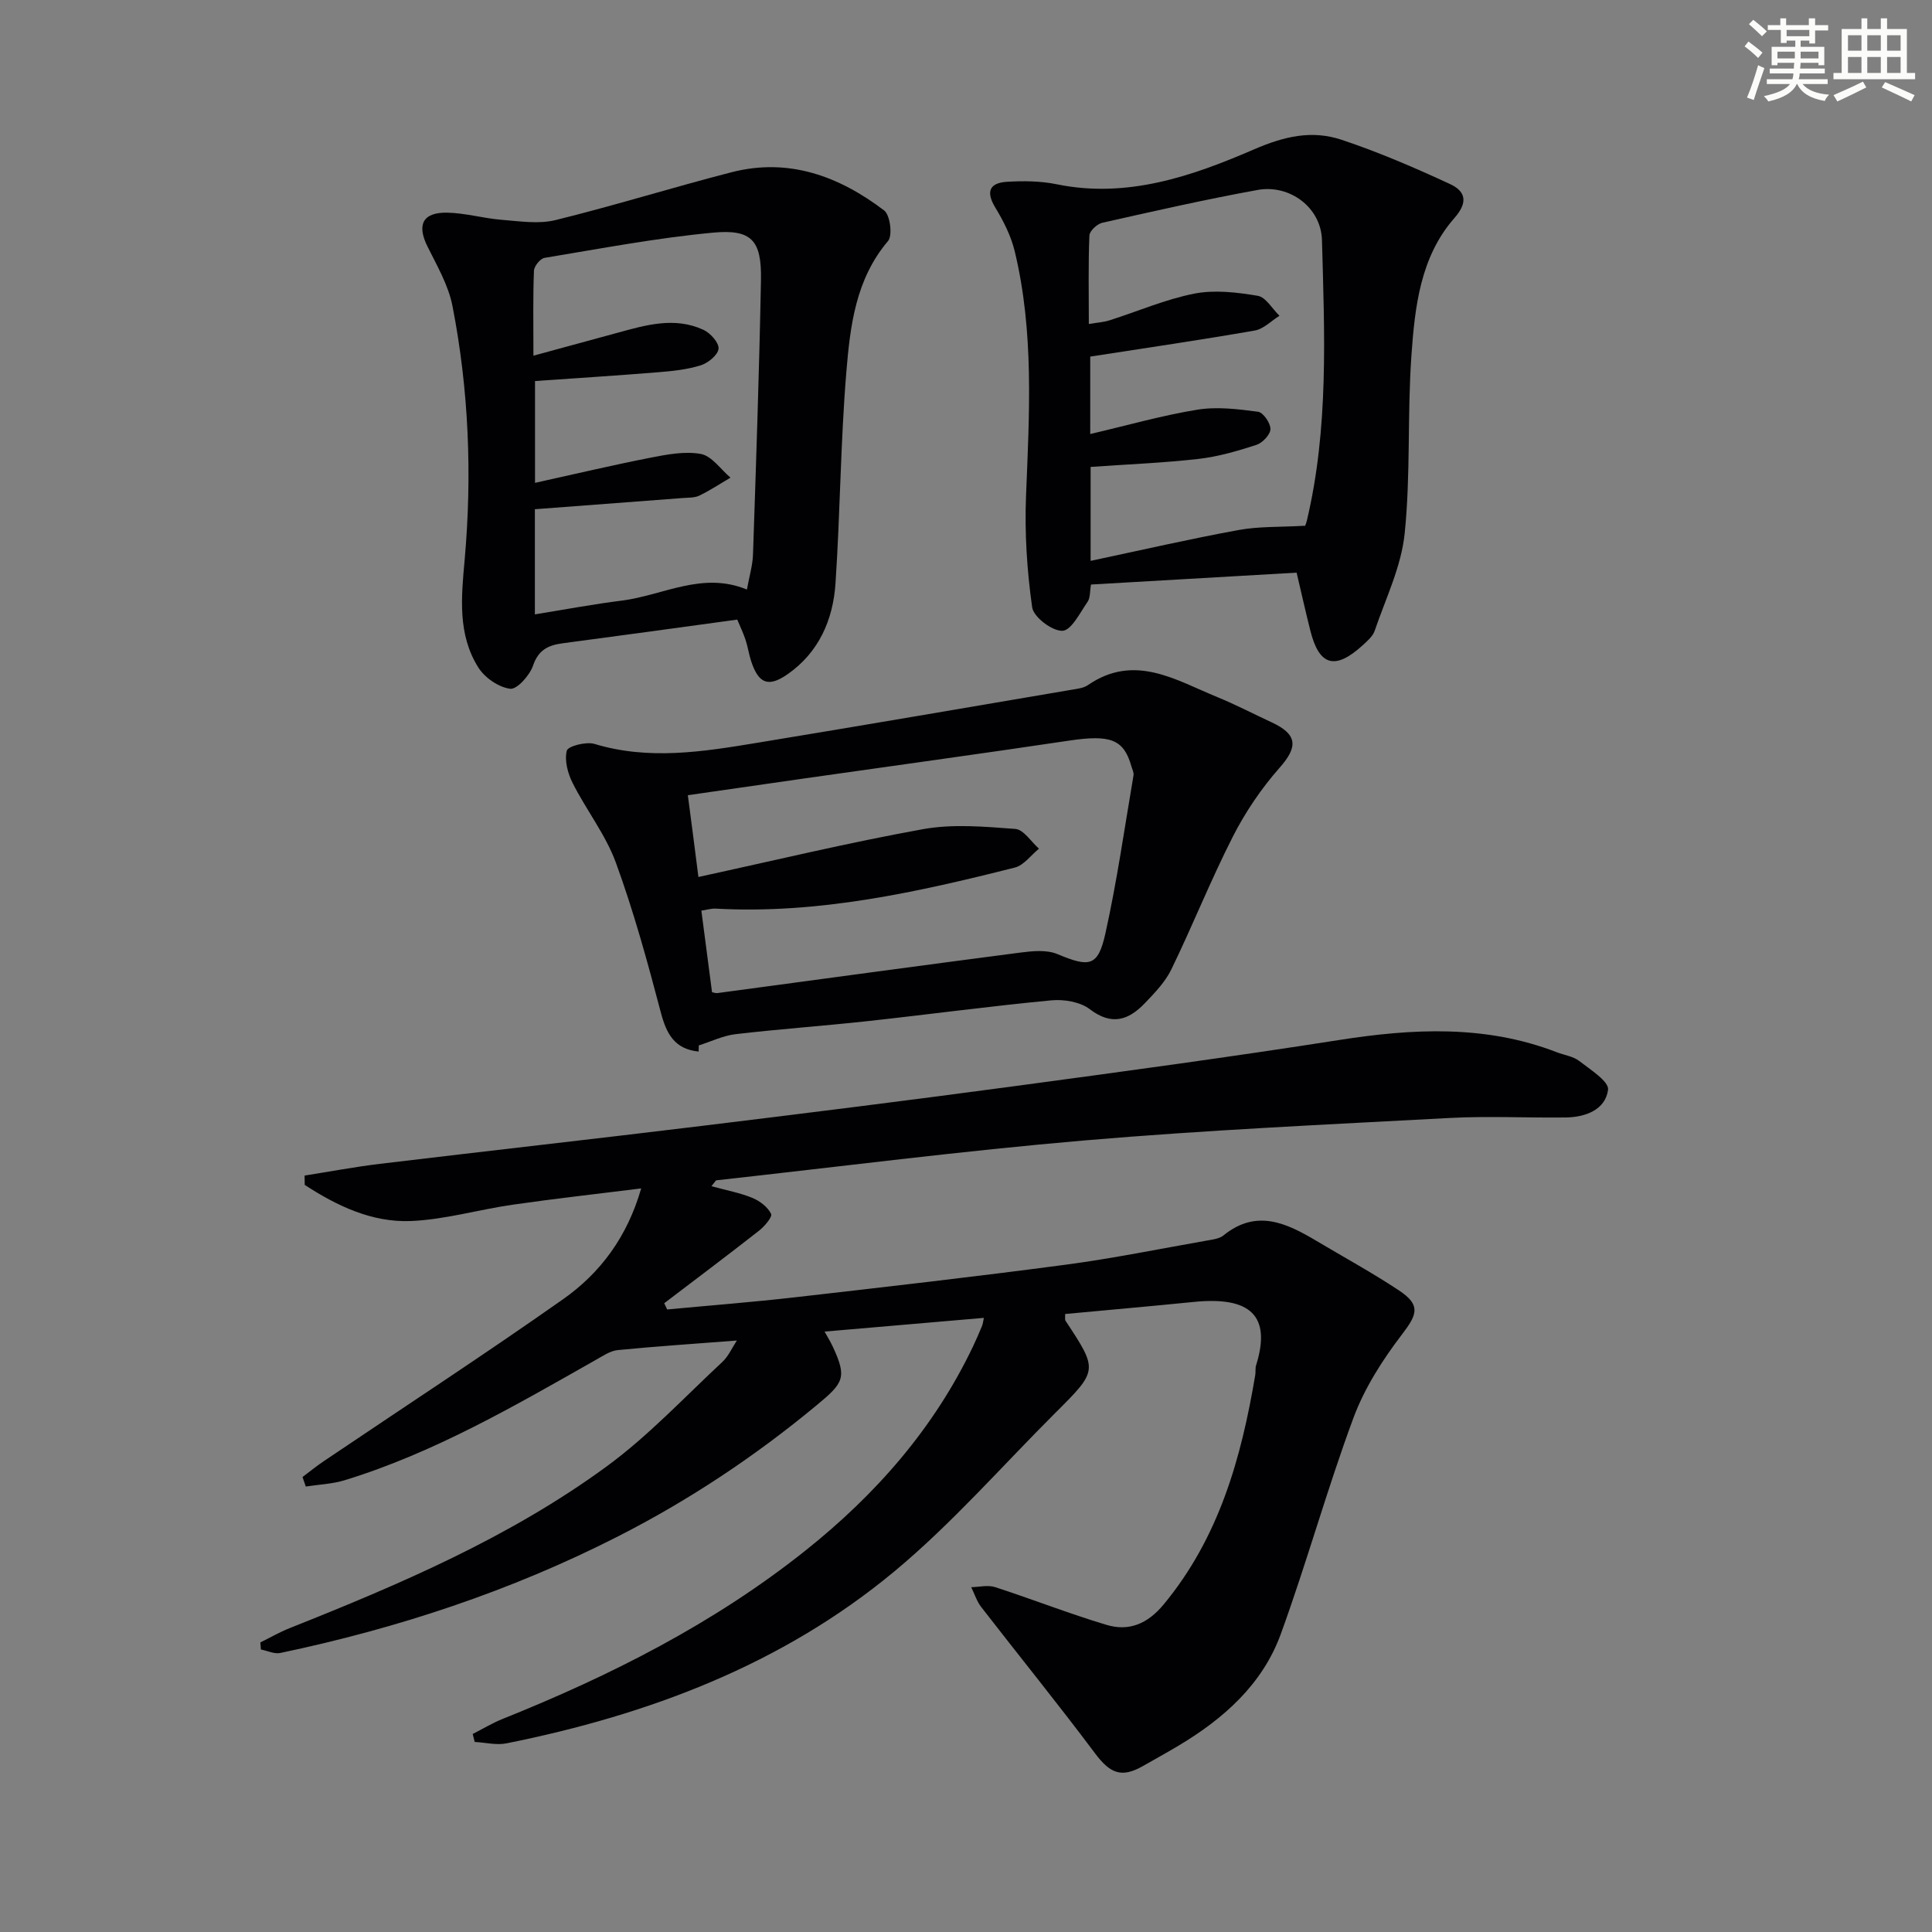
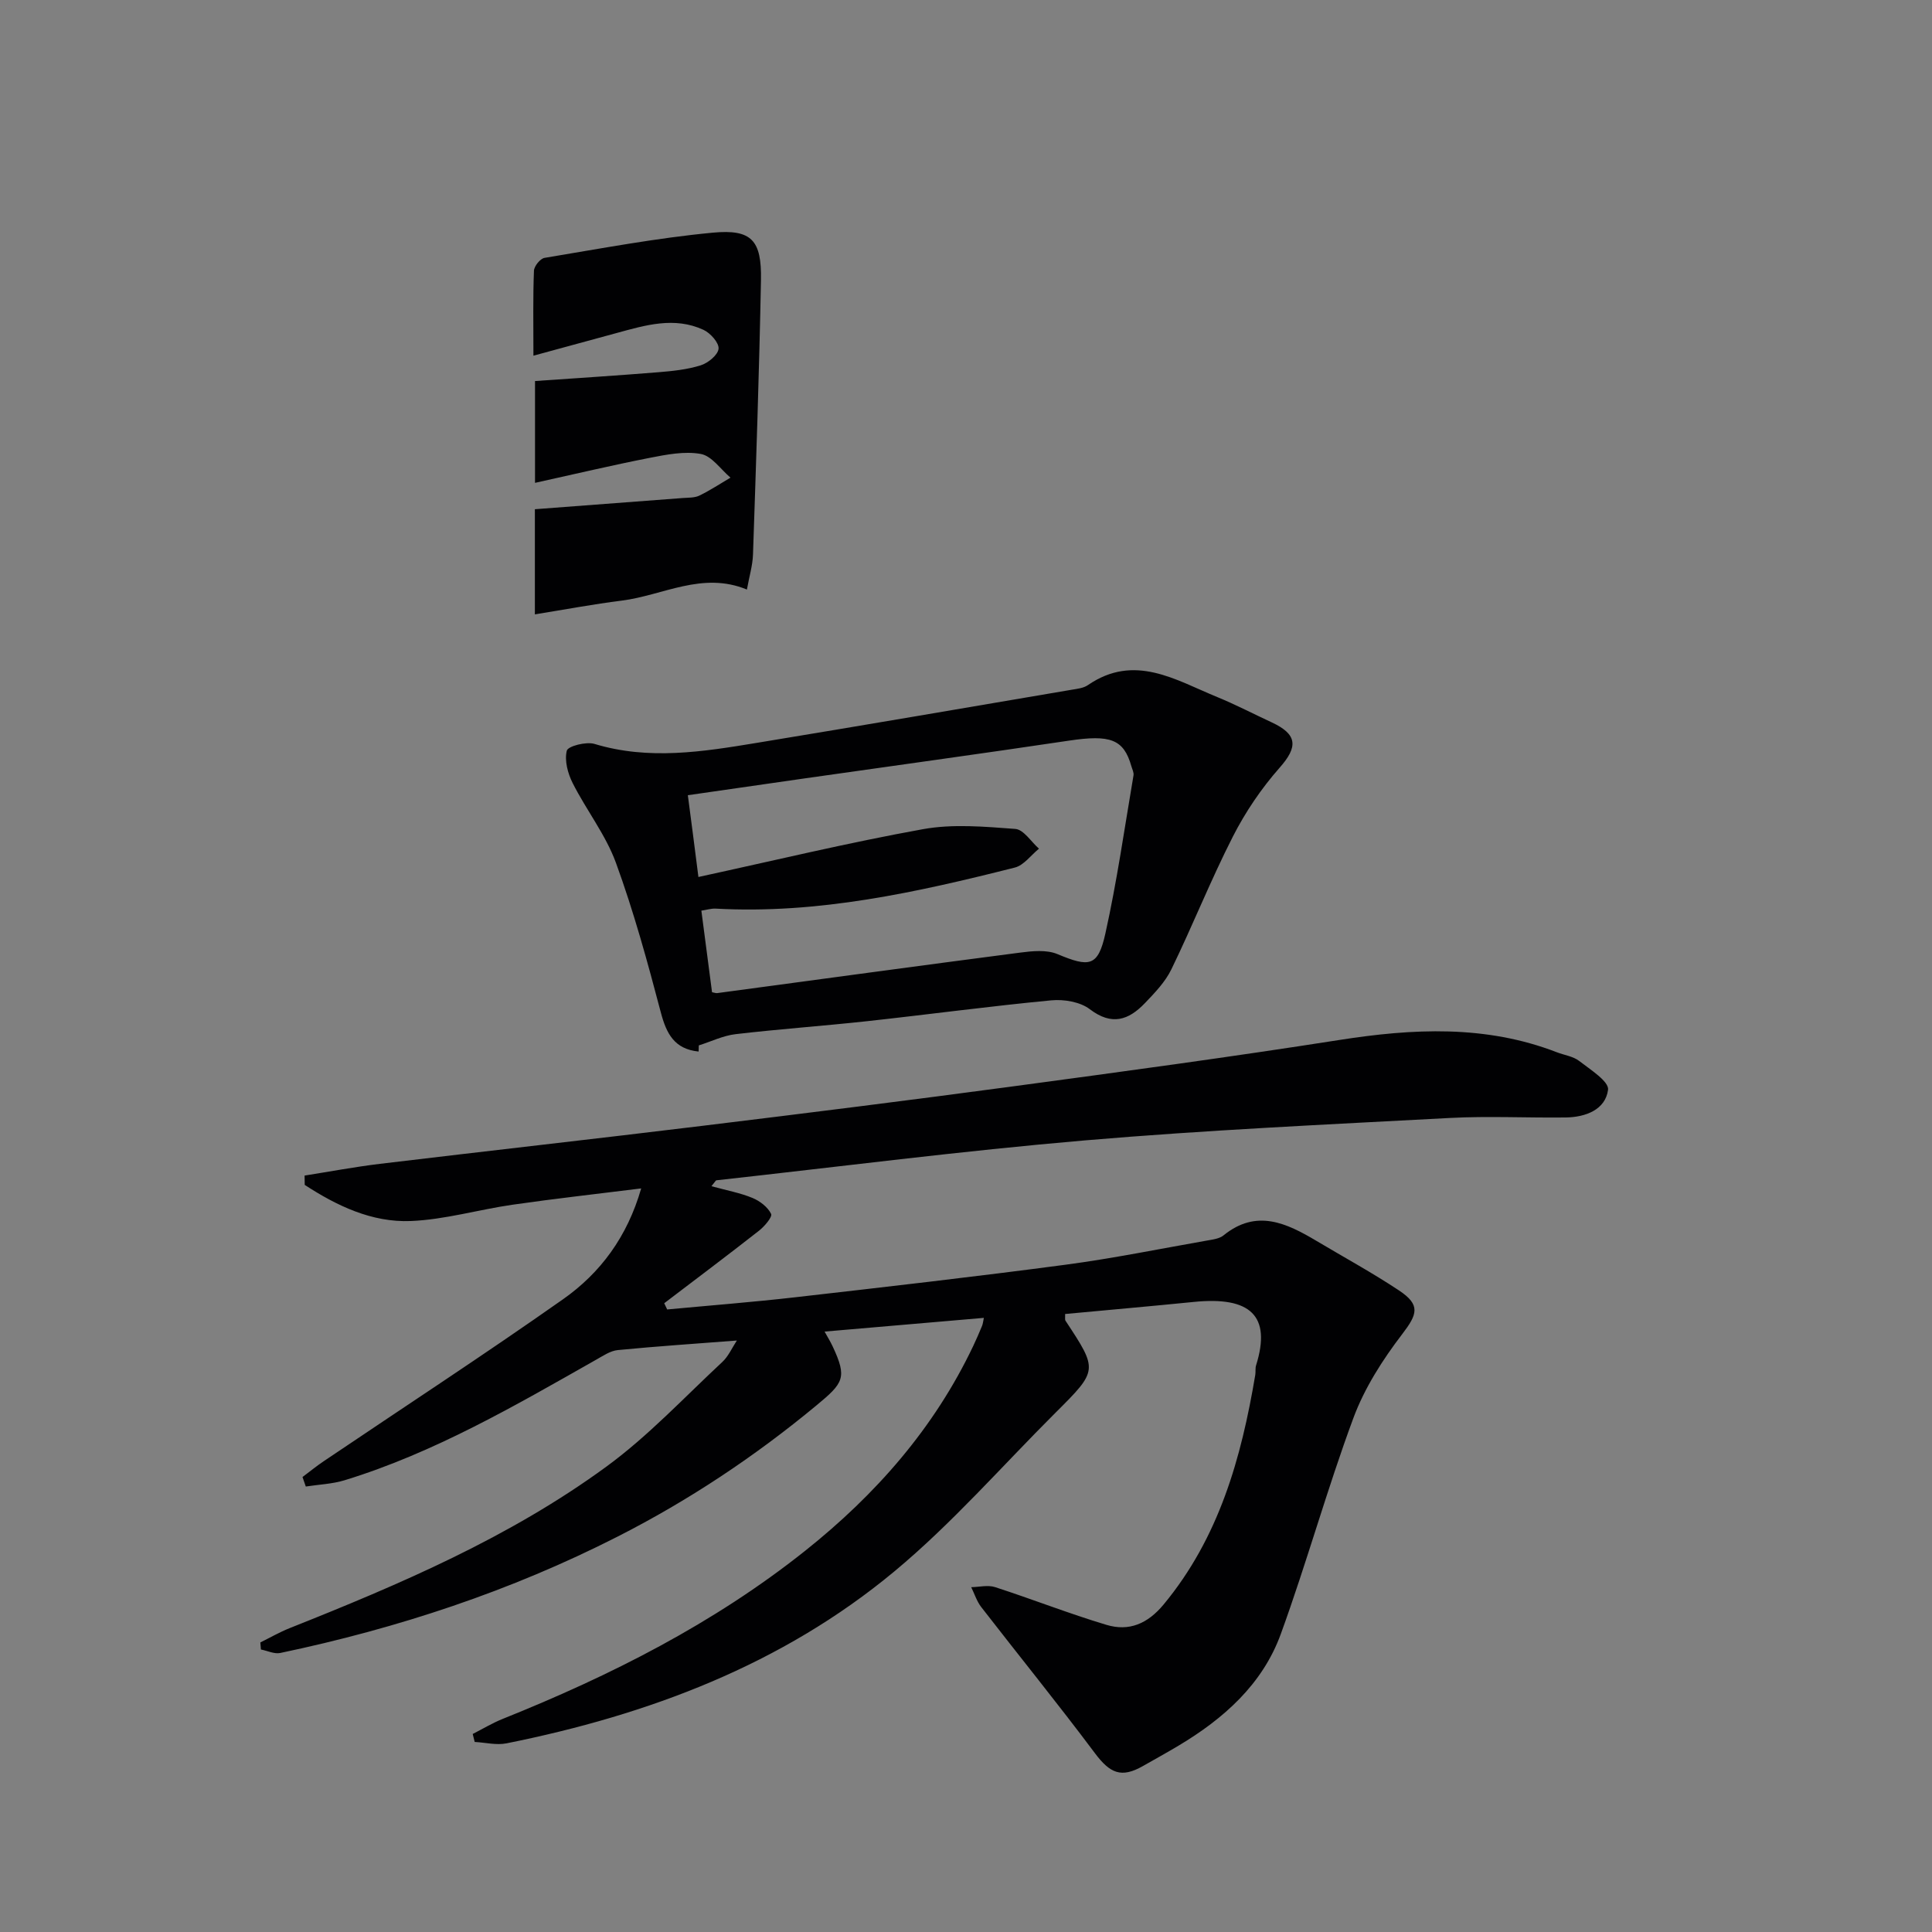
<svg xmlns="http://www.w3.org/2000/svg" enable-background="new 0 0 400 400" viewBox="0 0 400 400">
  <rect x="0" y="0" width="400" height="400" fill="#808080" stroke="none" />
  <g fill="#010103">
    <path d="m147.3 245.59c3.19.88 5.95 1.38 8.49 2.43 1.53.63 3.17 1.89 3.86 3.3.31.63-1.39 2.62-2.55 3.52-6.47 5.07-13.04 10-19.58 14.98.2.43.4.86.61 1.29 8.85-.83 17.73-1.52 26.56-2.53 18.64-2.13 37.29-4.26 55.89-6.73 9.86-1.31 19.63-3.31 29.44-5.03 1.14-.2 2.46-.37 3.3-1.05 6.81-5.53 13.03-2.55 19.25 1.15 5.71 3.4 11.56 6.59 17.09 10.26 4.51 3 3.79 4.93.65 9.04-4.05 5.29-7.8 11.15-10.1 17.35-5.47 14.75-9.66 29.97-15.04 44.75-3.79 10.4-11.82 17.52-21.18 23.11-2.43 1.45-4.9 2.81-7.36 4.21-4.48 2.55-6.81 1.52-9.96-2.69-7.65-10.22-15.7-20.14-23.52-30.23-.92-1.19-1.39-2.73-2.07-4.11 1.66-.03 3.46-.5 4.95-.01 7.72 2.5 15.28 5.48 23.05 7.81 4.66 1.4 8.51-.21 11.83-4.21 11.48-13.85 16.09-30.33 18.98-47.54.11-.65-.03-1.37.17-1.99 3.21-10.27-1.18-14.3-12.89-13.12-8.88.89-17.78 1.67-26.65 2.5.03.76-.07 1.16.08 1.39 6.75 10.24 6.76 10.25-2.07 19.05-11.06 11.03-21.41 22.92-33.37 32.86-23.25 19.32-50.89 29.69-80.29 35.59-2.09.42-4.39-.17-6.59-.29-.14-.55-.28-1.1-.41-1.65 2.07-1.05 4.08-2.27 6.23-3.13 22.33-8.96 43.65-19.72 62.58-34.78 14.65-11.66 26.75-25.42 34.84-42.47.64-1.35 1.23-2.72 1.8-4.1.18-.43.22-.92.38-1.67-11.02.95-21.85 1.88-32.98 2.84.53.97 1.17 1.99 1.68 3.08 3.04 6.5 2.24 7.56-3.36 12.2-12.74 10.56-26.39 19.64-41.12 27.14-22.18 11.3-45.59 19.02-69.89 24.12-1.23.26-2.67-.46-4.01-.72-.04-.49-.08-.97-.12-1.46 2.01-.99 3.96-2.12 6.04-2.95 22.91-9.11 45.59-18.81 65.59-33.44 8.66-6.33 16.11-14.32 24.01-21.67 1.27-1.18 2.01-2.92 3.02-4.45-8.49.66-16.58 1.19-24.65 1.98-1.55.15-3.05 1.19-4.48 1.99-16.78 9.51-33.46 19.24-52.05 24.95-2.58.79-5.37.89-8.07 1.31-.23-.66-.45-1.32-.68-1.97 1.47-1.1 2.9-2.27 4.42-3.29 16.52-11.15 33.23-22.05 49.53-33.52 7.71-5.43 13.28-12.89 16.17-22.94-9.26 1.16-17.95 2.12-26.6 3.37-7.05 1.01-14.03 3.09-21.09 3.38-8.07.33-15.32-3.15-21.97-7.48-.01-.64-.02-1.29-.03-1.93 5.2-.82 10.38-1.8 15.6-2.43 22.25-2.67 44.52-5.16 66.77-7.87 21.6-2.63 43.19-5.33 64.75-8.23 22.37-3.01 44.74-6.04 67.03-9.53 15.3-2.4 30.35-3.18 45.12 2.53 1.55.6 3.37.83 4.62 1.8 2.3 1.78 6.21 4.25 5.98 5.97-.55 4.13-4.65 5.67-8.74 5.73-7.99.1-16-.32-23.97.1-25.23 1.35-50.48 2.5-75.65 4.65-25.47 2.18-50.84 5.45-76.25 8.26-.13.02-.21.22-1.02 1.22z" />
    <path d="m144.64 217.71c-5.02-.5-6.67-3.71-7.83-8.12-2.74-10.42-5.6-20.85-9.29-30.96-2.12-5.81-6.13-10.9-8.95-16.49-1.02-2.01-1.73-4.69-1.22-6.72.23-.94 4.01-1.92 5.73-1.4 11.26 3.41 22.41 1.63 33.56-.21 21.77-3.58 43.51-7.31 65.26-11.01 1.14-.19 2.43-.33 3.33-.95 9.66-6.64 18.17-1.05 26.84 2.49 3.83 1.57 7.51 3.5 11.27 5.24 5.34 2.49 5.39 5.08 1.59 9.37-3.77 4.27-7.07 9.14-9.66 14.22-4.59 9-8.33 18.43-12.75 27.52-1.27 2.62-3.45 4.88-5.51 7.03-3.35 3.49-6.83 4.69-11.37 1.23-2-1.53-5.36-2.09-7.98-1.84-12.72 1.21-25.38 2.92-38.09 4.31-9.08.99-18.19 1.63-27.26 2.69-2.6.3-5.09 1.53-7.63 2.33-.02.43-.03.85-.04 1.27zm-.04-36.14c15.71-3.41 31.03-7.11 46.5-9.9 6.19-1.12 12.76-.52 19.11-.05 1.73.13 3.27 2.66 4.9 4.09-1.66 1.34-3.12 3.43-5 3.91-20.32 5.13-40.74 9.67-61.94 8.5-.92-.05-1.86.26-2.96.42.76 5.82 1.49 11.37 2.21 16.89.45.08.78.22 1.08.18 20.87-2.8 41.73-5.66 62.61-8.37 2.58-.34 5.57-.65 7.83.3 6.62 2.77 8.39 2.61 9.92-4.28 2.4-10.81 3.96-21.81 5.82-32.73.1-.6-.27-1.29-.45-1.92-1.59-5.59-4.38-6.54-12.9-5.27-18.21 2.72-36.45 5.21-54.67 7.81-7.98 1.14-15.97 2.3-24.25 3.49.73 5.51 1.38 10.56 2.19 16.93z" />
-     <path d="m268.45 118.56c-14.63.84-28.53 1.65-42.57 2.46-.25 1.37-.12 2.72-.71 3.58-1.56 2.26-3.37 5.93-5.2 6-2.12.08-5.99-2.84-6.27-4.86-1.08-7.62-1.58-15.43-1.27-23.13.68-16.95 1.68-33.89-2.34-50.58-.76-3.15-2.3-6.21-3.99-9-2.02-3.31-1.29-5.16 2.37-5.39 3.42-.21 6.97-.17 10.31.51 14.61 3 28.06-1.69 40.89-7.24 6.31-2.73 11.99-4 18.09-1.97 7.65 2.55 15.1 5.76 22.42 9.15 3.11 1.43 3.94 3.64.95 7.04-7.07 8.04-8.2 18.39-8.91 28.47-.87 12.26-.14 24.66-1.4 36.86-.7 6.86-3.94 13.48-6.21 20.14-.4 1.17-1.56 2.15-2.53 3.04-5.69 5.16-8.96 4.22-10.79-3.08-1-3.98-1.9-8-2.84-12zm-42.73-44.73v16.03c7.76-1.81 14.9-3.86 22.19-5.04 4.07-.66 8.42-.12 12.56.43 1.06.14 2.59 2.36 2.56 3.6-.02 1.14-1.65 2.85-2.91 3.26-3.92 1.27-7.96 2.45-12.04 2.91-7.36.83-14.78 1.12-22.28 1.65v19.45c10.63-2.25 20.6-4.55 30.66-6.39 4.22-.77 8.61-.58 13.71-.88-.2.51.2-.23.39-1.01 4.56-19.17 3.67-38.68 3.14-58.11-.18-6.8-6.71-11.61-13.34-10.4-10.77 1.96-21.45 4.38-32.13 6.79-1.08.24-2.64 1.69-2.68 2.63-.25 5.94-.12 11.9-.12 18.33 1.81-.31 3.12-.38 4.32-.77 5.85-1.86 11.56-4.35 17.53-5.52 4.2-.82 8.81-.27 13.11.45 1.69.28 3.02 2.7 4.51 4.14-1.7 1.05-3.28 2.73-5.1 3.05-11.23 1.96-22.53 3.61-34.08 5.4z" />
-     <path d="m152.64 128.28c-12.45 1.7-24.28 3.34-36.12 4.9-2.99.4-5.04 1.34-6.16 4.63-.69 2.02-3.32 4.97-4.73 4.79-2.39-.3-5.26-2.28-6.59-4.39-4.33-6.86-3.53-14.61-2.84-22.29 1.57-17.63.86-35.21-2.52-52.57-.84-4.3-3.21-8.35-5.19-12.35-2.21-4.46-.99-7.06 4.09-6.97 3.77.07 7.51 1.18 11.29 1.48 3.7.29 7.63.92 11.13.06 12.23-3.01 24.26-6.77 36.46-9.91 11.85-3.05 22.27.83 31.59 7.91 1.25.95 1.78 5.18.81 6.33-6.71 7.9-7.84 17.56-8.63 27.08-1.21 14.56-1.27 29.22-2.25 43.81-.5 7.51-3.43 14.25-9.86 18.76-4.07 2.86-6.11 1.98-7.64-2.78-.45-1.41-.66-2.91-1.13-4.32-.46-1.39-1.11-2.73-1.71-4.17zm-42.2-54.64c6.19-1.68 11.71-3.18 17.22-4.69 5.96-1.63 11.97-3.44 17.99-.66 1.43.66 3.24 2.69 3.12 3.91-.13 1.3-2.17 2.96-3.7 3.44-2.82.88-5.85 1.19-8.82 1.43-8.41.68-16.83 1.22-25.48 1.82v21.08c8.3-1.83 16-3.66 23.76-5.18 3.48-.68 7.21-1.42 10.58-.8 2.27.42 4.1 3.19 6.13 4.9-2.14 1.26-4.22 2.64-6.45 3.72-.99.48-2.27.41-3.43.5-10.1.78-20.2 1.53-30.62 2.32v21.77c6.25-1.01 12.09-2.11 17.98-2.85 8.55-1.07 16.68-6.11 25.92-2.29.49-2.72 1.18-4.98 1.26-7.25.64-18.94 1.29-37.88 1.65-56.83.15-8.2-1.89-10.57-9.96-9.81-11.68 1.1-23.26 3.3-34.85 5.22-.89.15-2.15 1.71-2.19 2.66-.22 5.46-.11 10.94-.11 17.59z" />
+     <path d="m152.64 128.28zm-42.2-54.64c6.19-1.68 11.71-3.18 17.22-4.69 5.96-1.63 11.97-3.44 17.99-.66 1.43.66 3.24 2.69 3.12 3.91-.13 1.3-2.17 2.96-3.7 3.44-2.82.88-5.85 1.19-8.82 1.43-8.41.68-16.83 1.22-25.48 1.82v21.08c8.3-1.83 16-3.66 23.76-5.18 3.48-.68 7.21-1.42 10.58-.8 2.27.42 4.1 3.19 6.13 4.9-2.14 1.26-4.22 2.64-6.45 3.72-.99.48-2.27.41-3.43.5-10.1.78-20.2 1.53-30.62 2.32v21.77c6.25-1.01 12.09-2.11 17.98-2.85 8.55-1.07 16.68-6.11 25.92-2.29.49-2.72 1.18-4.98 1.26-7.25.64-18.94 1.29-37.88 1.65-56.83.15-8.2-1.89-10.57-9.96-9.81-11.68 1.1-23.26 3.3-34.85 5.22-.89.15-2.15 1.71-2.19 2.66-.22 5.46-.11 10.94-.11 17.59z" />
  </g>
-   <path d="m361.2 9.6.8-1c.9.7 1.9 1.4 2.9 2.3l-.9 1.1c-1-1-2-1.8-2.8-2.4zm.5 10.6c.9-2.1 1.6-4.3 2.3-6.7.4.2.8.4 1.3.6-.7 2.1-1.5 4.3-2.2 6.6zm.4-15.2.9-.9c1 .8 2 1.6 2.8 2.4l-1 1c-.9-.9-1.8-1.7-2.7-2.5zm12.5-1.2h1.2v1.4h2.7v1.1h-2.7v2.7h-1.2v-.6h-1.8v1.3h4.9v3.8h-1.2v-.5h-3.7c0 .4-.1.9-.1 1.2h5.1v1h-5.2c0 .5-.1.9-.2 1.2h6v1h-5.2c1.1 1.3 2.9 2 5.5 2.2-.4.4-.7.8-.9 1.3-2.9-.5-4.8-1.6-5.7-3.5h-.1c-.8 1.7-2.7 2.9-5.9 3.6-.2-.4-.6-.8-.9-1.1 2.8-.6 4.6-1.4 5.4-2.5h-4.8v-1h5.3c.1-.3.2-.7.2-1.2h-4.9v-1h5c0-.4 0-.8.1-1.2h-3.5v.5h-1.2v-3.8h4.9v-1.3h-1.8v.5h-1.2v-2.7h-2.7v-1h2.6v-1.4h1.2v1.4h4.7v-1.4zm-6.6 8.3h3.6c0-.4 0-.9 0-1.4h-3.6zm1.9-4.6h4.7v-1.3h-4.7zm6.6 3.2h-3.7v1.4h3.7z" fill="#fbfcfa" />
-   <path d="m385.3 3.8h1.3v2.2h2.8v-2.2h1.3v2.2h4.1v9.1h1.7v1.3h-16.9v-1.3h1.7v-9.1h4.1v-2.2zm.4 13.1.7 1.2c-1.8.9-3.8 1.9-6 2.9-.2-.4-.5-.8-.8-1.3 2.3-1 4.3-1.9 6.1-2.8zm-3.1-6.4h2.8v-3.2h-2.8zm0 4.6h2.8v-3.3h-2.8zm4-4.6h2.8v-3.2h-2.8zm0 4.6h2.8v-3.3h-2.8zm3.7 1.9c2.1.9 4.1 1.8 6.1 2.7l-.7 1.3c-2.2-1.1-4.2-2-6.1-2.9zm3.2-9.7h-2.8v3.2h2.8zm-2.8 7.8h2.8v-3.3h-2.8z" fill="#fbfcfa" />
</svg>